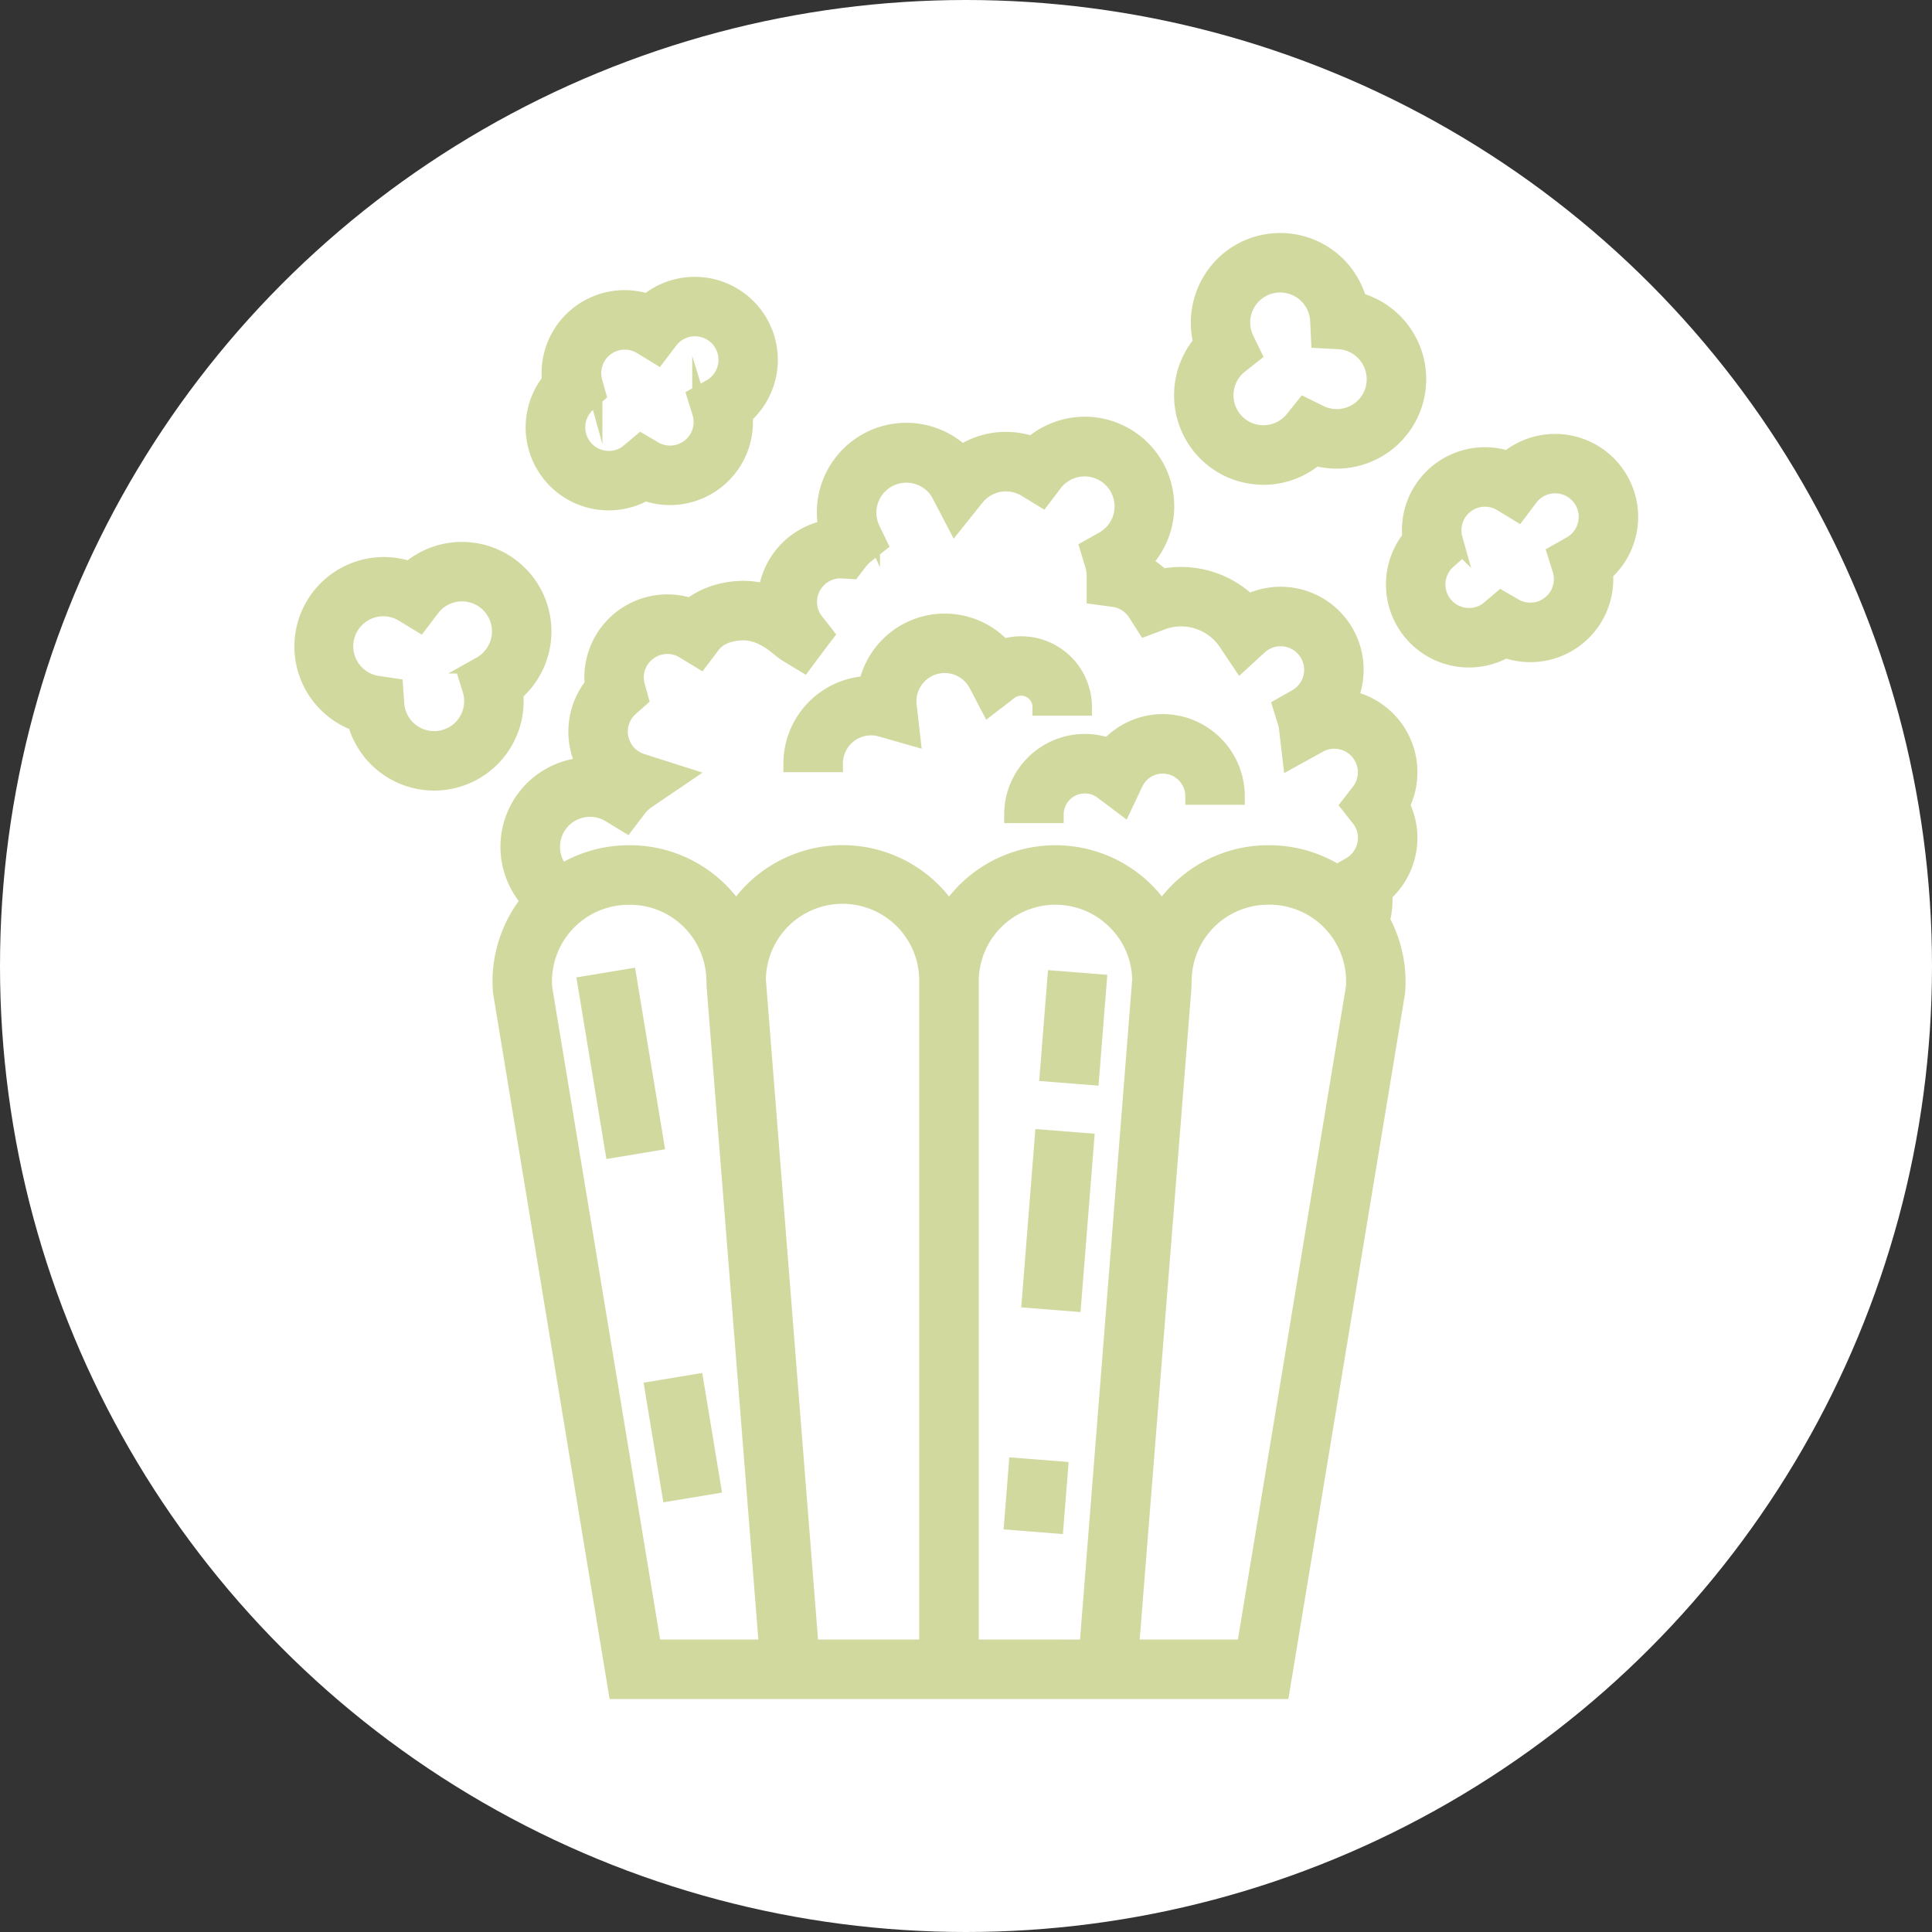
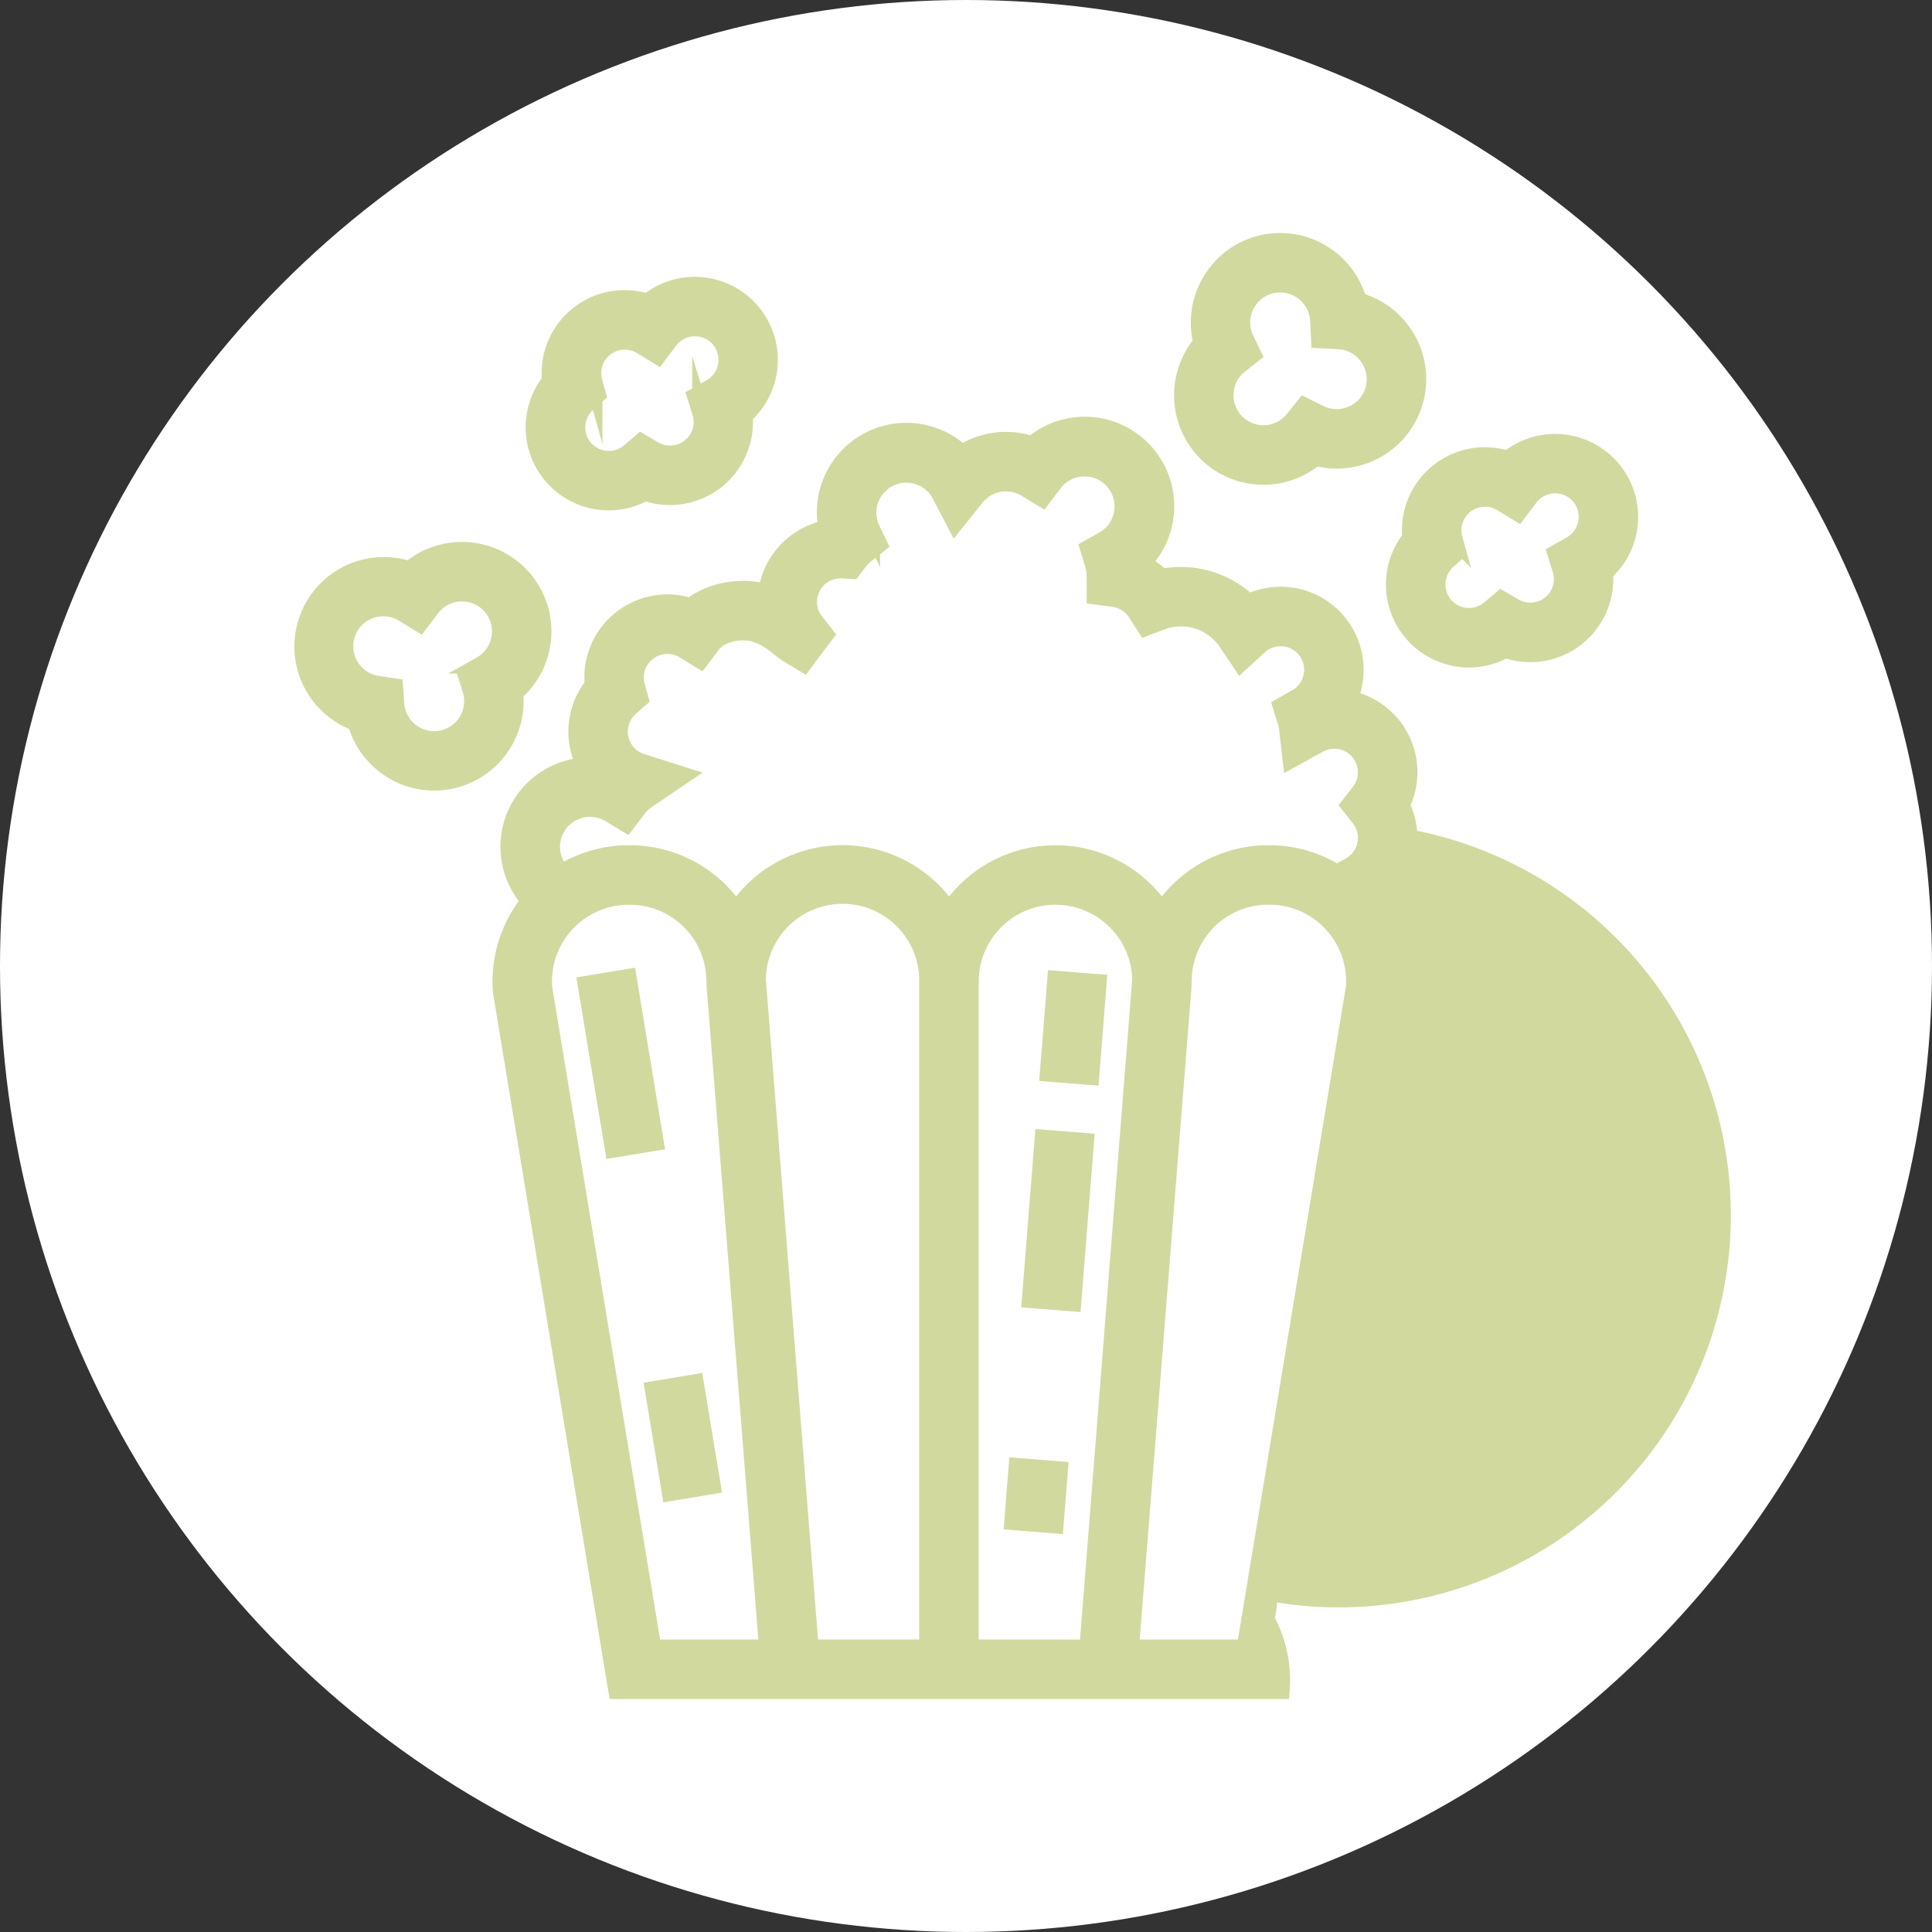
<svg xmlns="http://www.w3.org/2000/svg" viewBox="0 0 1133.86 1133.86">
  <rect x="0" y="0" width="1133.86" height="1133.86" fill="#333333" stroke="none" />
  <defs>
    <style>.cls-1{fill:#fff;}.cls-2{fill:#d2d99f;stroke:#d2d99f;stroke-miterlimit:10;stroke-width:10px;}</style>
  </defs>
  <title>popcorn</title>
  <g id="Ebene_2" data-name="Ebene 2">
    <g id="Popcorn">
      <circle class="cls-1" cx="566.93" cy="566.93" r="566.93" />
      <path class="cls-2" d="M318.63,370.57a47.53,47.53,0,0,0-78.31-36.21A47.51,47.51,0,0,0,209,424.06a47.51,47.51,0,0,0,93.32-12.6,45.49,45.49,0,0,0-.25-4.82A47.62,47.62,0,0,0,318.63,370.57Zm-36.47,19.71-8.76,4.92,3,9.6a22.6,22.6,0,1,1-44.13,8.31l-.71-10-9.89-1.46A22.6,22.6,0,1,1,236.71,360l9.6,5.86,6.8-8.95a22.59,22.59,0,0,1,40.61,13.64A22.69,22.69,0,0,1,282.16,390.28Z" />
      <path class="cls-2" d="M451.5,211.2A43.76,43.76,0,0,0,380,177.39a43.71,43.71,0,0,0-56.91,46.08,43.73,43.73,0,0,0,55.55,65.46,43.72,43.72,0,0,0,58.26-41.24c0-1.26,0-2.51-.16-3.75A43.78,43.78,0,0,0,451.5,211.2ZM417,227.62l-8.75,4.92,3,9.6a18.82,18.82,0,0,1-27.46,21.8l-7.61-4.46-6.74,5.7a18.54,18.54,0,0,1-12.14,4.45,18.81,18.81,0,0,1-12.47-32.89l5.82-5.16-2.09-7.5a18.82,18.82,0,0,1,27.9-21.14l9.6,5.86,6.81-9a18.82,18.82,0,0,1,33.81,11.36A18.87,18.87,0,0,1,417,227.62Z" />
      <path class="cls-2" d="M956.41,303.39a43.75,43.75,0,0,0-71.49-33.81A43.72,43.72,0,0,0,828,315.67a43.72,43.72,0,0,0,55.55,65.45,43.72,43.72,0,0,0,58.26-41.24c0-1.25,0-2.51-.15-3.75A43.81,43.81,0,0,0,956.41,303.39Zm-34.54,16.42-8.76,4.92,3,9.6a18.82,18.82,0,0,1-27.46,21.8L881,351.67l-6.73,5.7a18.57,18.57,0,0,1-12.14,4.45,18.81,18.81,0,0,1-12.48-32.89l5.82-5.16-2.08-7.5a18.8,18.8,0,0,1,18.12-23.88,18.74,18.74,0,0,1,9.77,2.74l9.61,5.86,6.8-9a18.82,18.82,0,1,1,24.19,27.78Z" />
      <path class="cls-2" d="M823.82,195.81a47.1,47.1,0,0,0-26.66-19.12,47.83,47.83,0,0,0-6.53-14.14,47.52,47.52,0,0,0-66-12.59,47.83,47.83,0,0,0-19.29,51.19,47.71,47.71,0,0,0-3.14,57.51,47.18,47.18,0,0,0,30.39,20,48.23,48.23,0,0,0,9,.86,47.3,47.3,0,0,0,26.6-8.23,45.8,45.8,0,0,0,3.85-2.92,47.57,47.57,0,0,0,39.17-6.54h0A47.56,47.56,0,0,0,823.82,195.81Zm-17.1,30.93a22.49,22.49,0,0,1-9.5,14.46h0a22.67,22.67,0,0,1-22.8,1.52l-9-4.47-6.28,7.83a22.6,22.6,0,0,1-36.34-1.42,22.66,22.66,0,0,1,4.66-30.41l7.85-6.19-4.35-9a22.6,22.6,0,0,1,20.32-32.4,23.06,23.06,0,0,1,4.28.41,22.64,22.64,0,0,1,18.34,21.05l.55,11.24,11.23.59a22.61,22.61,0,0,1,21,26.8Z" />
-       <path class="cls-2" d="M826.86,491.73a43.87,43.87,0,0,0-4.48-19.26,43.34,43.34,0,0,0,4.48-19.32,43.8,43.8,0,0,0-35.1-42.87,43.71,43.71,0,0,0-59-56.67,57.44,57.44,0,0,0-50.94-14.76,43.56,43.56,0,0,0-11.53-8.24A47.51,47.51,0,0,0,605.72,261a47.76,47.76,0,0,0-15.36-2.54,47.24,47.24,0,0,0-25.84,7.63,47.51,47.51,0,0,0-79.14,44.13A43.82,43.82,0,0,0,450,347.87a49.68,49.68,0,0,0-18.2-1.79c-10.31.88-19.44,4.33-26.55,9.92a43.72,43.72,0,0,0-57.07,46,43.87,43.87,0,0,0-4.72,47.53,47.5,47.5,0,0,0-32.61,79.14,75.16,75.16,0,0,0-16.56,53.37L362,992.13H751.88l67.64-409,.13-1a75.16,75.16,0,0,0-8.94-42,47.68,47.68,0,0,0,1.54-11.86c0-1.25,0-2.5-.16-3.74A43.75,43.75,0,0,0,826.86,491.73ZM383.17,967.2h0l-64.1-387.65A50,50,0,0,1,369,526h.52a49.85,49.85,0,0,1,50,48.09v.25l.12,1.5c0,1,0,2,.06,3.05L450.47,967.2Zm92.3,0-31-392.26a50,50,0,0,1,100,1V967.2Zm93.95,0h0V576a50,50,0,0,1,86.05-34.67,49.48,49.48,0,0,1,14,33.64l-31,392.26ZM794.86,579.55,730.75,967.2H663.46l30.81-387.84,0-.51q.06-1.53.06-3.06l.09-1.24,0-.5a49.85,49.85,0,0,1,50-48.09H745a50,50,0,0,1,49.88,53.59Zm-2.54-71.41-7.66,4.31A75,75,0,0,0,745,501.05h-.52a74.69,74.69,0,0,0-62.55,33.53A76.47,76.47,0,0,0,673.42,524,74.89,74.89,0,0,0,557,534.65,74.89,74.89,0,0,0,440.5,524,76.47,76.47,0,0,0,432,534.58a74.67,74.67,0,0,0-62.54-33.53H369a75,75,0,0,0-39.39,11.21A22.6,22.6,0,0,1,358,477.67l9.59,5.84,6.8-8.94a23,23,0,0,1,5.41-5.1L401,455.08l-24.46-7.79a18.81,18.81,0,0,1-6.74-32l5.82-5.16-2.09-7.51a18.5,18.5,0,0,1-.69-5,18.83,18.83,0,0,1,28.59-16.09l9.6,5.86,6.81-9c4.11-5.42,11-7.07,16-7.5,11.05-.93,19.12,5.62,23.94,9.54a38.46,38.46,0,0,0,4.18,3.11l9.69,5.86,6.69-9,6.1-8-5.93-7.57a18.62,18.62,0,0,1-4-11.59,18.84,18.84,0,0,1,18.62-18.82l7,.4,4-5.22a22.79,22.79,0,0,1,3.85-3.93l7.84-6.2-4.35-9a22.6,22.6,0,0,1,39-22.52,19.72,19.72,0,0,1,1.23,2.08l8.89,17L572.62,292a22.61,22.61,0,0,1,29.48-5.33l9.59,5.84,6.8-8.94a22.6,22.6,0,1,1,29.07,33.35l-8.73,4.9,2.91,9.59a22.84,22.84,0,0,1,1,6.45q0,.5,0,1v10.9l10.81,1.44a18.76,18.76,0,0,1,13.34,8.55l5.45,8.52,9.46-3.58A32.37,32.37,0,0,1,720.06,377l8.08,12.05,10.69-9.8a18.81,18.81,0,1,1,21.93,30.25l-8.81,5,3,9.64a16.61,16.61,0,0,1,.64,3.13l2.15,18.49,16.27-9a18.82,18.82,0,0,1,23.9,28.08l-6,7.7,6.05,7.68a18.52,18.52,0,0,1,4,11.58A18.87,18.87,0,0,1,792.32,508.14Z" />
-       <path class="cls-2" d="M599.32,378.42a36.37,36.37,0,0,0-10.74,1.6A46.51,46.51,0,0,0,509,401.72a46.57,46.57,0,0,0-44.25,46.45H489.7a21.51,21.51,0,0,1,27.53-20.73l17.88,5.11L533,414.07a22.09,22.09,0,0,1-.15-2.44,21.58,21.58,0,0,1,40.73-10l6.88,13.16,11.76-9.06a11.48,11.48,0,0,1,7.07-2.43A11.64,11.64,0,0,1,610.94,415h24.92A36.59,36.59,0,0,0,599.32,378.42Z" />
-       <path class="cls-2" d="M682.36,424.09a43.36,43.36,0,0,0-31.75,14,42.37,42.37,0,0,0-56.28,40h24.92a17.46,17.46,0,0,1,17.44-17.44,17.23,17.23,0,0,1,10.43,3.51l12.21,9.17,6.53-13.81a18.25,18.25,0,0,1,34.77,7.77h24.92A43.24,43.24,0,0,0,682.36,424.09Z" />
+       <path class="cls-2" d="M826.86,491.73a43.87,43.87,0,0,0-4.48-19.26,43.34,43.34,0,0,0,4.48-19.32,43.8,43.8,0,0,0-35.1-42.87,43.71,43.71,0,0,0-59-56.67,57.44,57.44,0,0,0-50.94-14.76,43.56,43.56,0,0,0-11.53-8.24A47.51,47.51,0,0,0,605.72,261a47.76,47.76,0,0,0-15.36-2.54,47.24,47.24,0,0,0-25.84,7.63,47.51,47.51,0,0,0-79.14,44.13A43.82,43.82,0,0,0,450,347.87a49.68,49.68,0,0,0-18.2-1.79c-10.31.88-19.44,4.33-26.55,9.92a43.72,43.72,0,0,0-57.07,46,43.87,43.87,0,0,0-4.72,47.53,47.5,47.5,0,0,0-32.61,79.14,75.16,75.16,0,0,0-16.56,53.37L362,992.13H751.88a75.16,75.16,0,0,0-8.94-42,47.68,47.68,0,0,0,1.54-11.86c0-1.25,0-2.5-.16-3.74A43.75,43.75,0,0,0,826.86,491.73ZM383.17,967.2h0l-64.1-387.65A50,50,0,0,1,369,526h.52a49.85,49.85,0,0,1,50,48.09v.25l.12,1.5c0,1,0,2,.06,3.05L450.47,967.2Zm92.3,0-31-392.26a50,50,0,0,1,100,1V967.2Zm93.95,0h0V576a50,50,0,0,1,86.05-34.67,49.48,49.48,0,0,1,14,33.64l-31,392.26ZM794.86,579.55,730.75,967.2H663.46l30.81-387.84,0-.51q.06-1.53.06-3.06l.09-1.24,0-.5a49.85,49.85,0,0,1,50-48.09H745a50,50,0,0,1,49.88,53.59Zm-2.54-71.41-7.66,4.31A75,75,0,0,0,745,501.05h-.52a74.69,74.69,0,0,0-62.55,33.53A76.47,76.47,0,0,0,673.42,524,74.89,74.89,0,0,0,557,534.65,74.89,74.89,0,0,0,440.5,524,76.47,76.47,0,0,0,432,534.58a74.67,74.67,0,0,0-62.54-33.53H369a75,75,0,0,0-39.39,11.21A22.6,22.6,0,0,1,358,477.67l9.59,5.84,6.8-8.94a23,23,0,0,1,5.41-5.1L401,455.08l-24.46-7.79a18.81,18.81,0,0,1-6.74-32l5.82-5.16-2.09-7.51a18.5,18.5,0,0,1-.69-5,18.83,18.83,0,0,1,28.59-16.09l9.6,5.86,6.81-9c4.11-5.42,11-7.07,16-7.5,11.05-.93,19.12,5.62,23.94,9.54a38.46,38.46,0,0,0,4.18,3.11l9.69,5.86,6.69-9,6.1-8-5.93-7.57a18.62,18.62,0,0,1-4-11.59,18.84,18.84,0,0,1,18.62-18.82l7,.4,4-5.22a22.79,22.79,0,0,1,3.85-3.93l7.84-6.2-4.35-9a22.6,22.6,0,0,1,39-22.52,19.72,19.72,0,0,1,1.23,2.08l8.89,17L572.62,292a22.61,22.61,0,0,1,29.48-5.33l9.59,5.84,6.8-8.94a22.6,22.6,0,1,1,29.07,33.35l-8.73,4.9,2.91,9.59a22.84,22.84,0,0,1,1,6.45q0,.5,0,1v10.9l10.81,1.44a18.76,18.76,0,0,1,13.34,8.55l5.45,8.52,9.46-3.58A32.37,32.37,0,0,1,720.06,377l8.08,12.05,10.69-9.8a18.81,18.81,0,1,1,21.93,30.25l-8.81,5,3,9.64a16.61,16.61,0,0,1,.64,3.13l2.15,18.49,16.27-9a18.82,18.82,0,0,1,23.9,28.08l-6,7.7,6.05,7.68a18.52,18.52,0,0,1,4,11.58A18.87,18.87,0,0,1,792.32,508.14Z" />
      <rect class="cls-2" x="351.86" y="575.03" width="24.91" height="98.03" transform="translate(-96.95 67.81) rotate(-9.39)" />
      <rect class="cls-2" x="388.2" y="813.19" width="24.91" height="61.17" transform="translate(-132.23 76.63) rotate(-9.39)" />
      <rect class="cls-2" x="591.89" y="865.37" width="32.42" height="24.91" transform="translate(-315.12 1414.51) rotate(-85.46)" />
      <rect class="cls-2" x="573.44" y="703.89" width="94.98" height="24.91" transform="translate(-142.35 1278.6) rotate(-85.46)" />
      <rect class="cls-2" x="602.28" y="590.84" width="55.25" height="24.92" transform="translate(-21.39 1183.43) rotate(-85.46)" />
    </g>
  </g>
</svg>